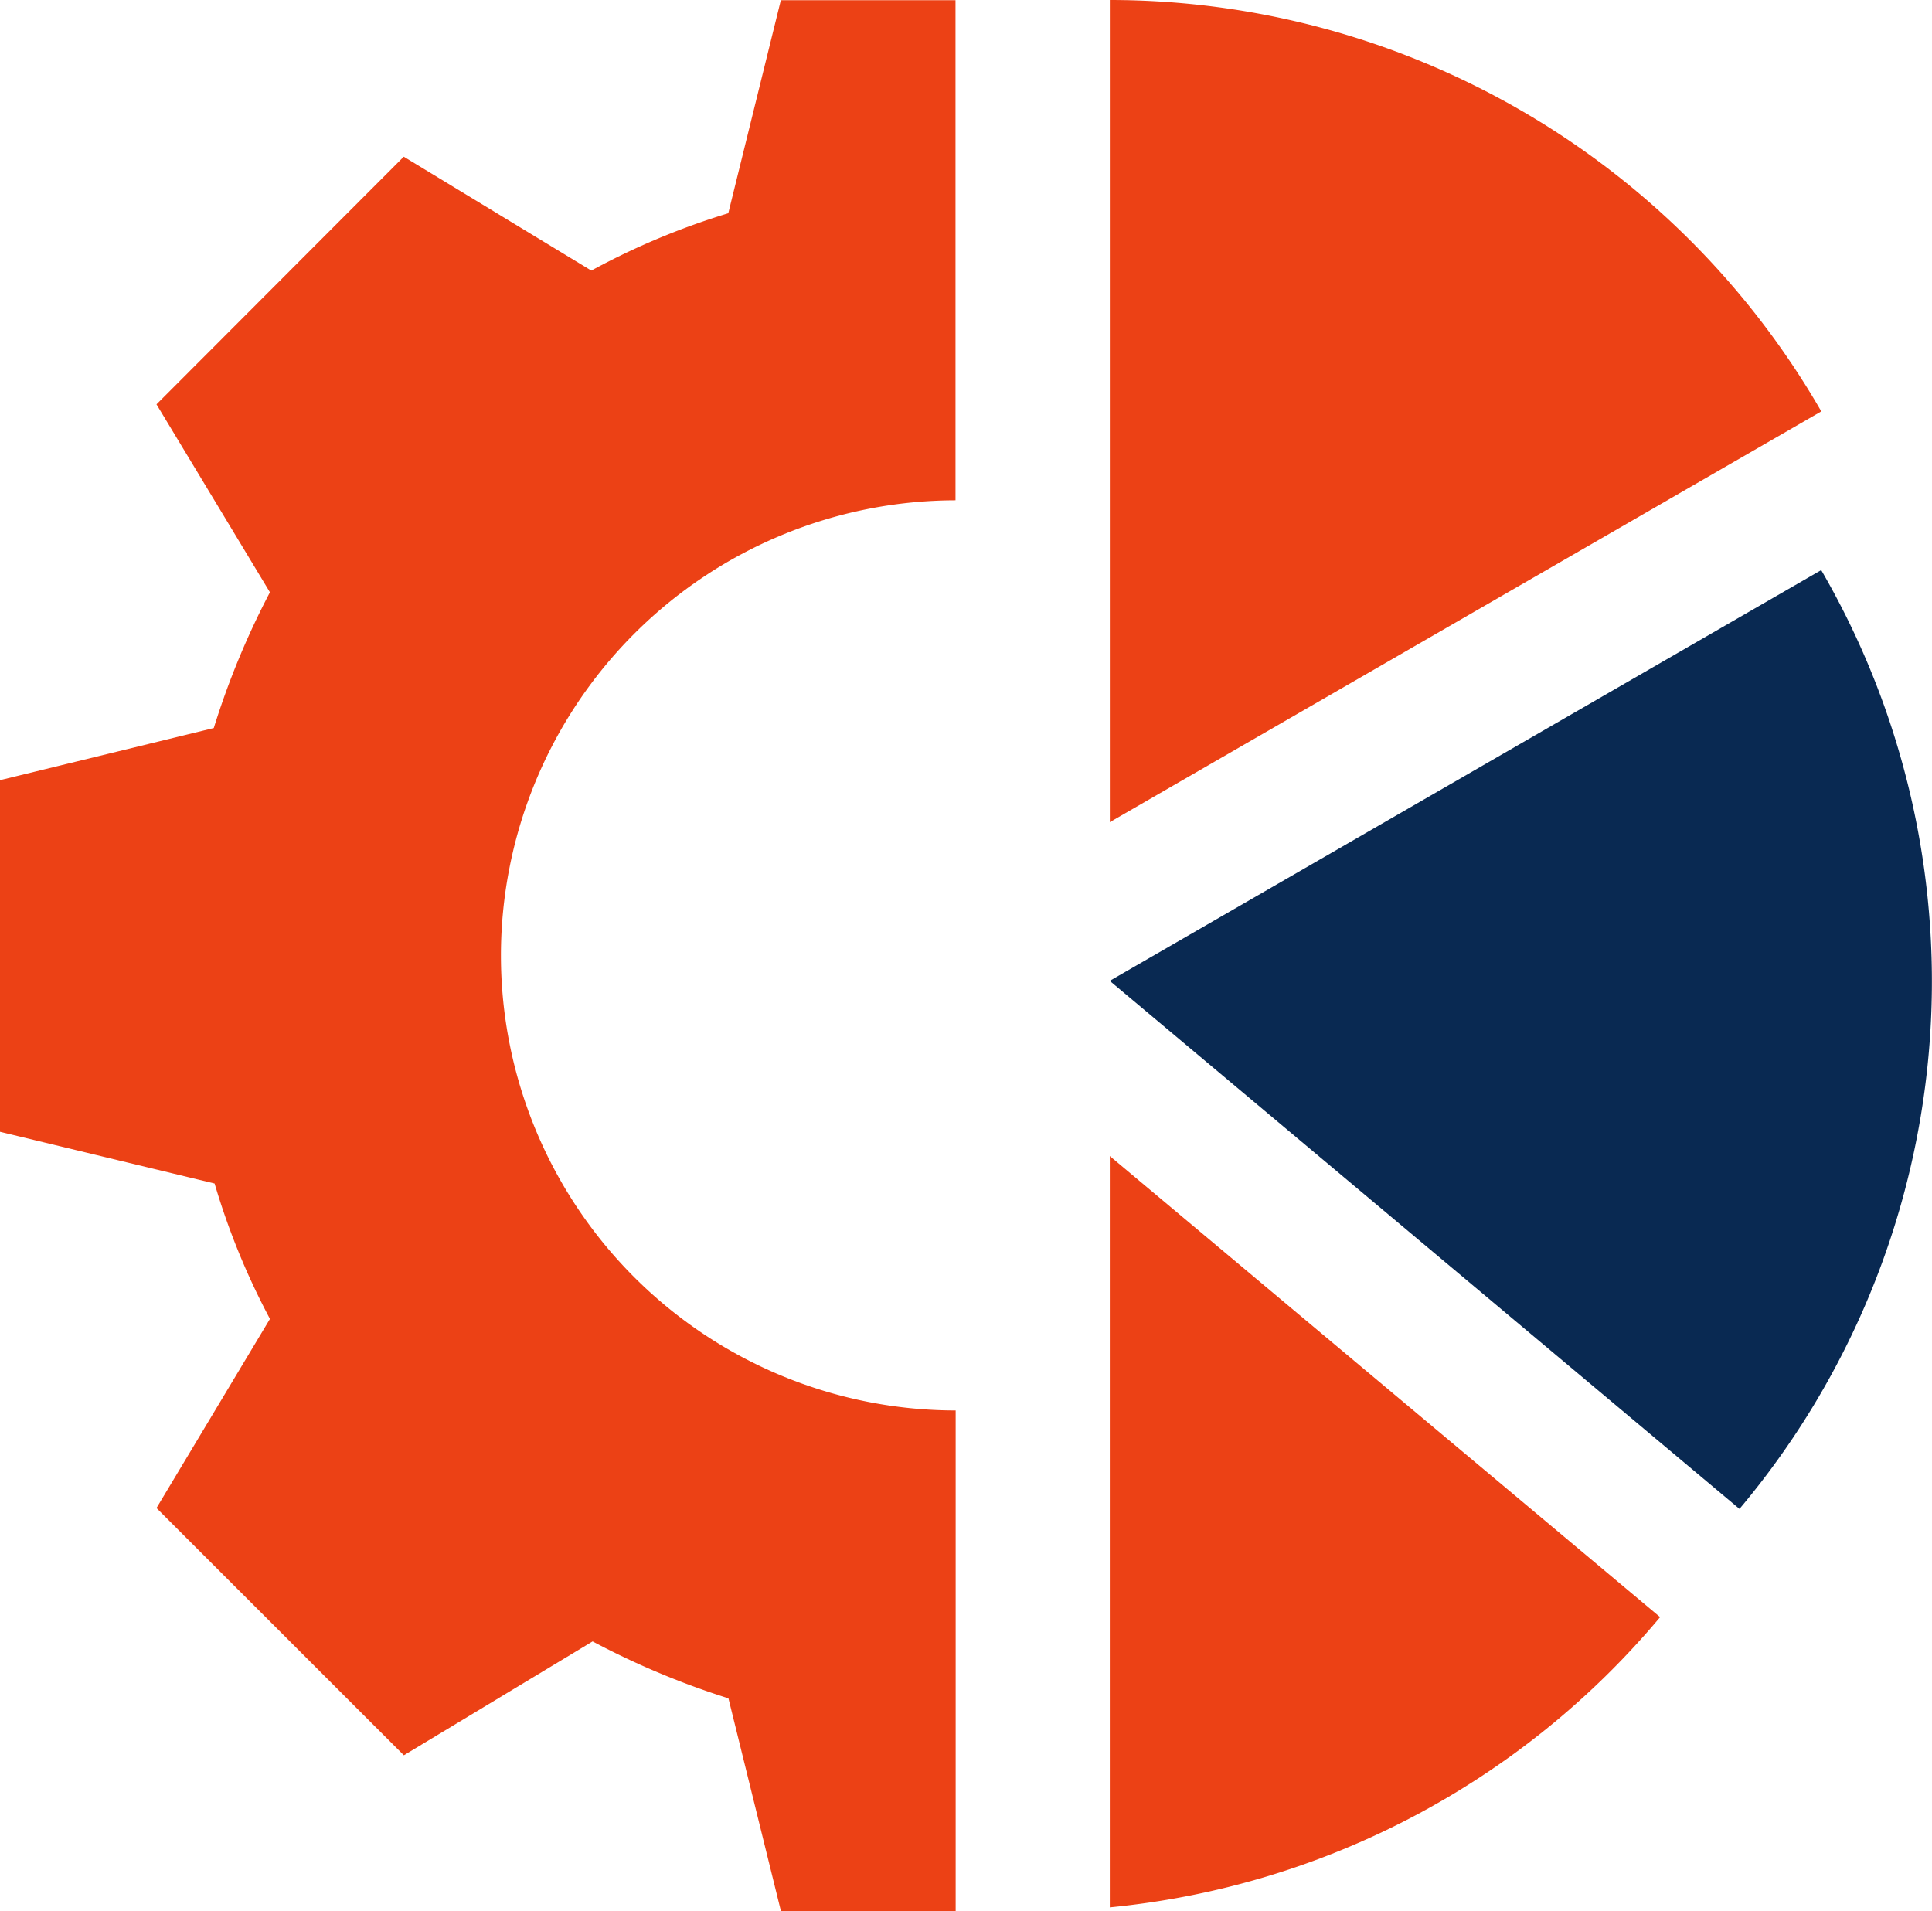
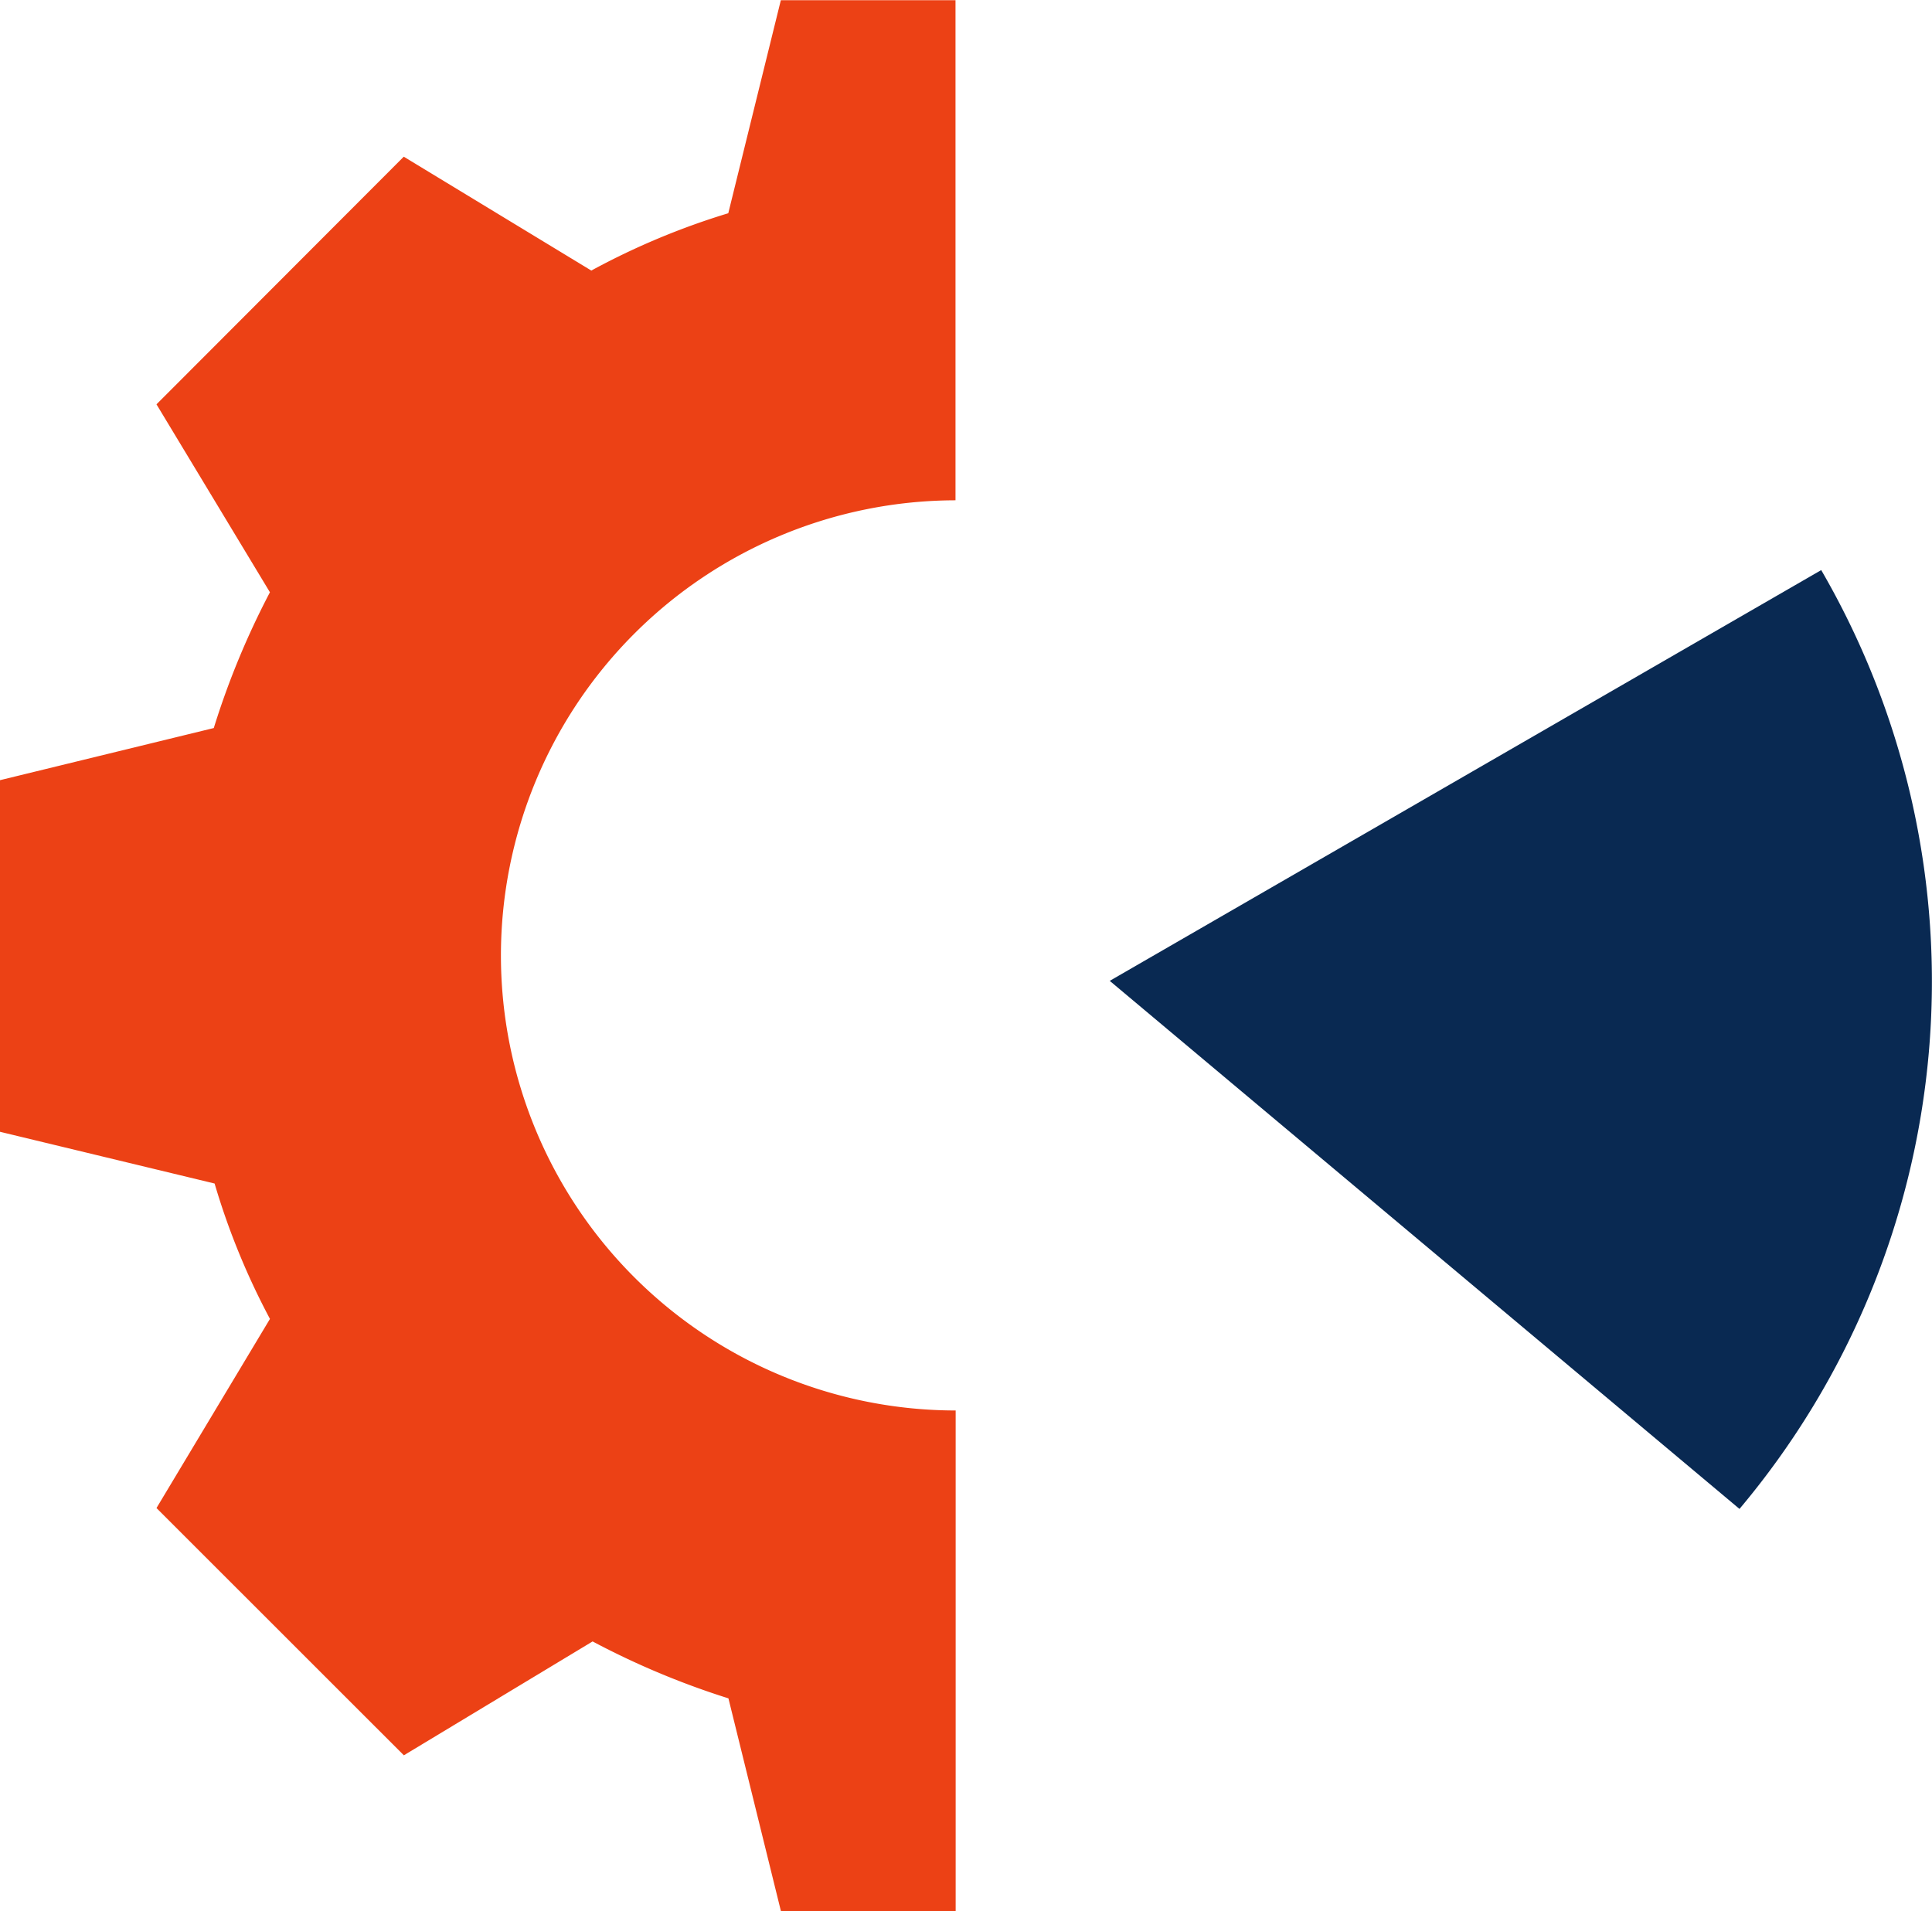
<svg xmlns="http://www.w3.org/2000/svg" id="noun-analytical-processing-3240706" width="61.941" height="61.284" viewBox="0 0 61.941 61.284">
-   <path id="Path_6845" data-name="Path 6845" d="M53.341,14.69A26.327,26.327,0,0,0,30.531,1.5V27.86Z" transform="translate(5.051 -1.5)" fill="#ec4115" />
  <g id="Group_3982" data-name="Group 3982" transform="translate(35.582 18.279)">
    <path id="Path_6846" data-name="Path 6846" d="M52.8,17.563l-22.81,13.17,20.19,16.931a26.273,26.273,0,0,0,2.621-30.1Z" transform="translate(-29.993 -17.563)" fill="#092952" />
  </g>
-   <path id="Path_6847" data-name="Path 6847" d="M46.224,46.525a26.323,26.323,0,0,1-17.643,9.306V31.742Z" transform="translate(7 5.325)" fill="#ec4115" />
  <path id="Path_6848" data-name="Path 6848" d="M17.561,32.144A14.591,14.591,0,0,0,32.14,46.723v16.06h-5.6l-1.685-6.83A25.85,25.85,0,0,1,20.5,54.128l-6.051,3.651L6.518,49.851l3.638-6.064a23.115,23.115,0,0,1-1.775-4.341L1.5,37.787V26.514l6.855-1.672a25.844,25.844,0,0,1,1.8-4.353L6.518,14.463l7.928-7.94,6.013,3.651A23.436,23.436,0,0,1,24.85,8.336l1.685-6.83h5.6V17.54A14.6,14.6,0,0,0,17.561,32.144Z" transform="translate(-1.501 -1.499)" fill="#ec4115" />
</svg>